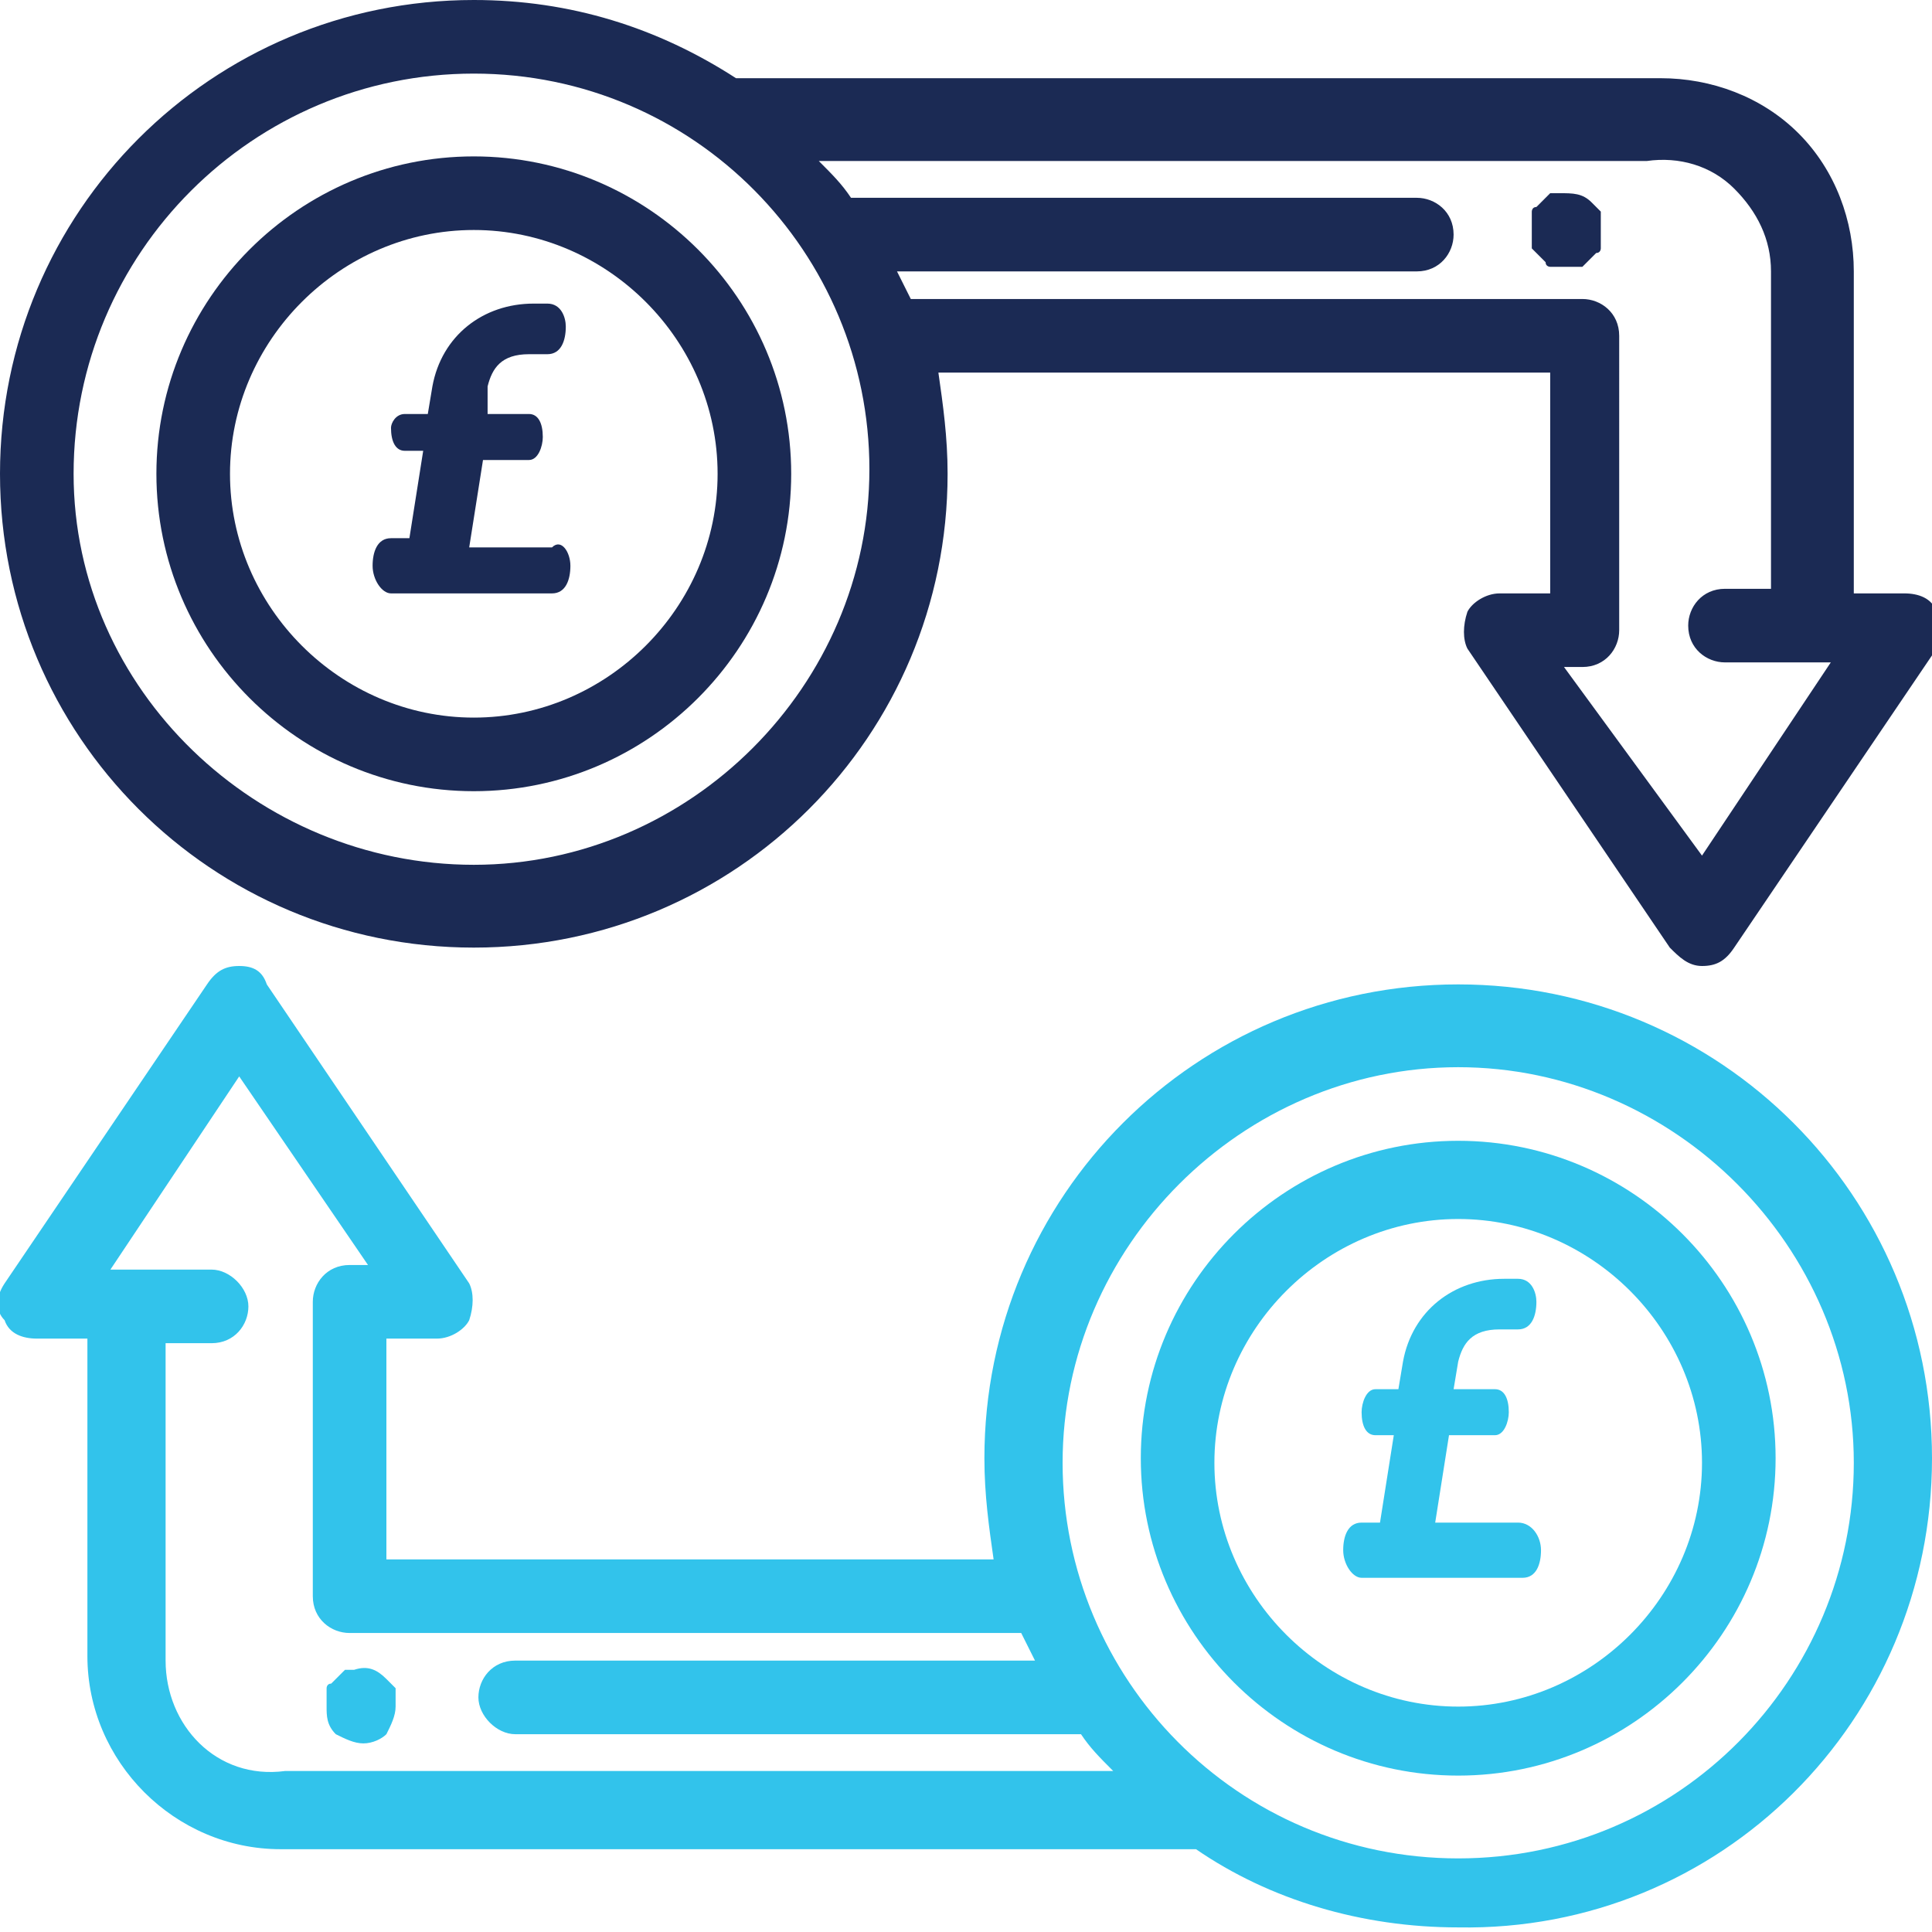
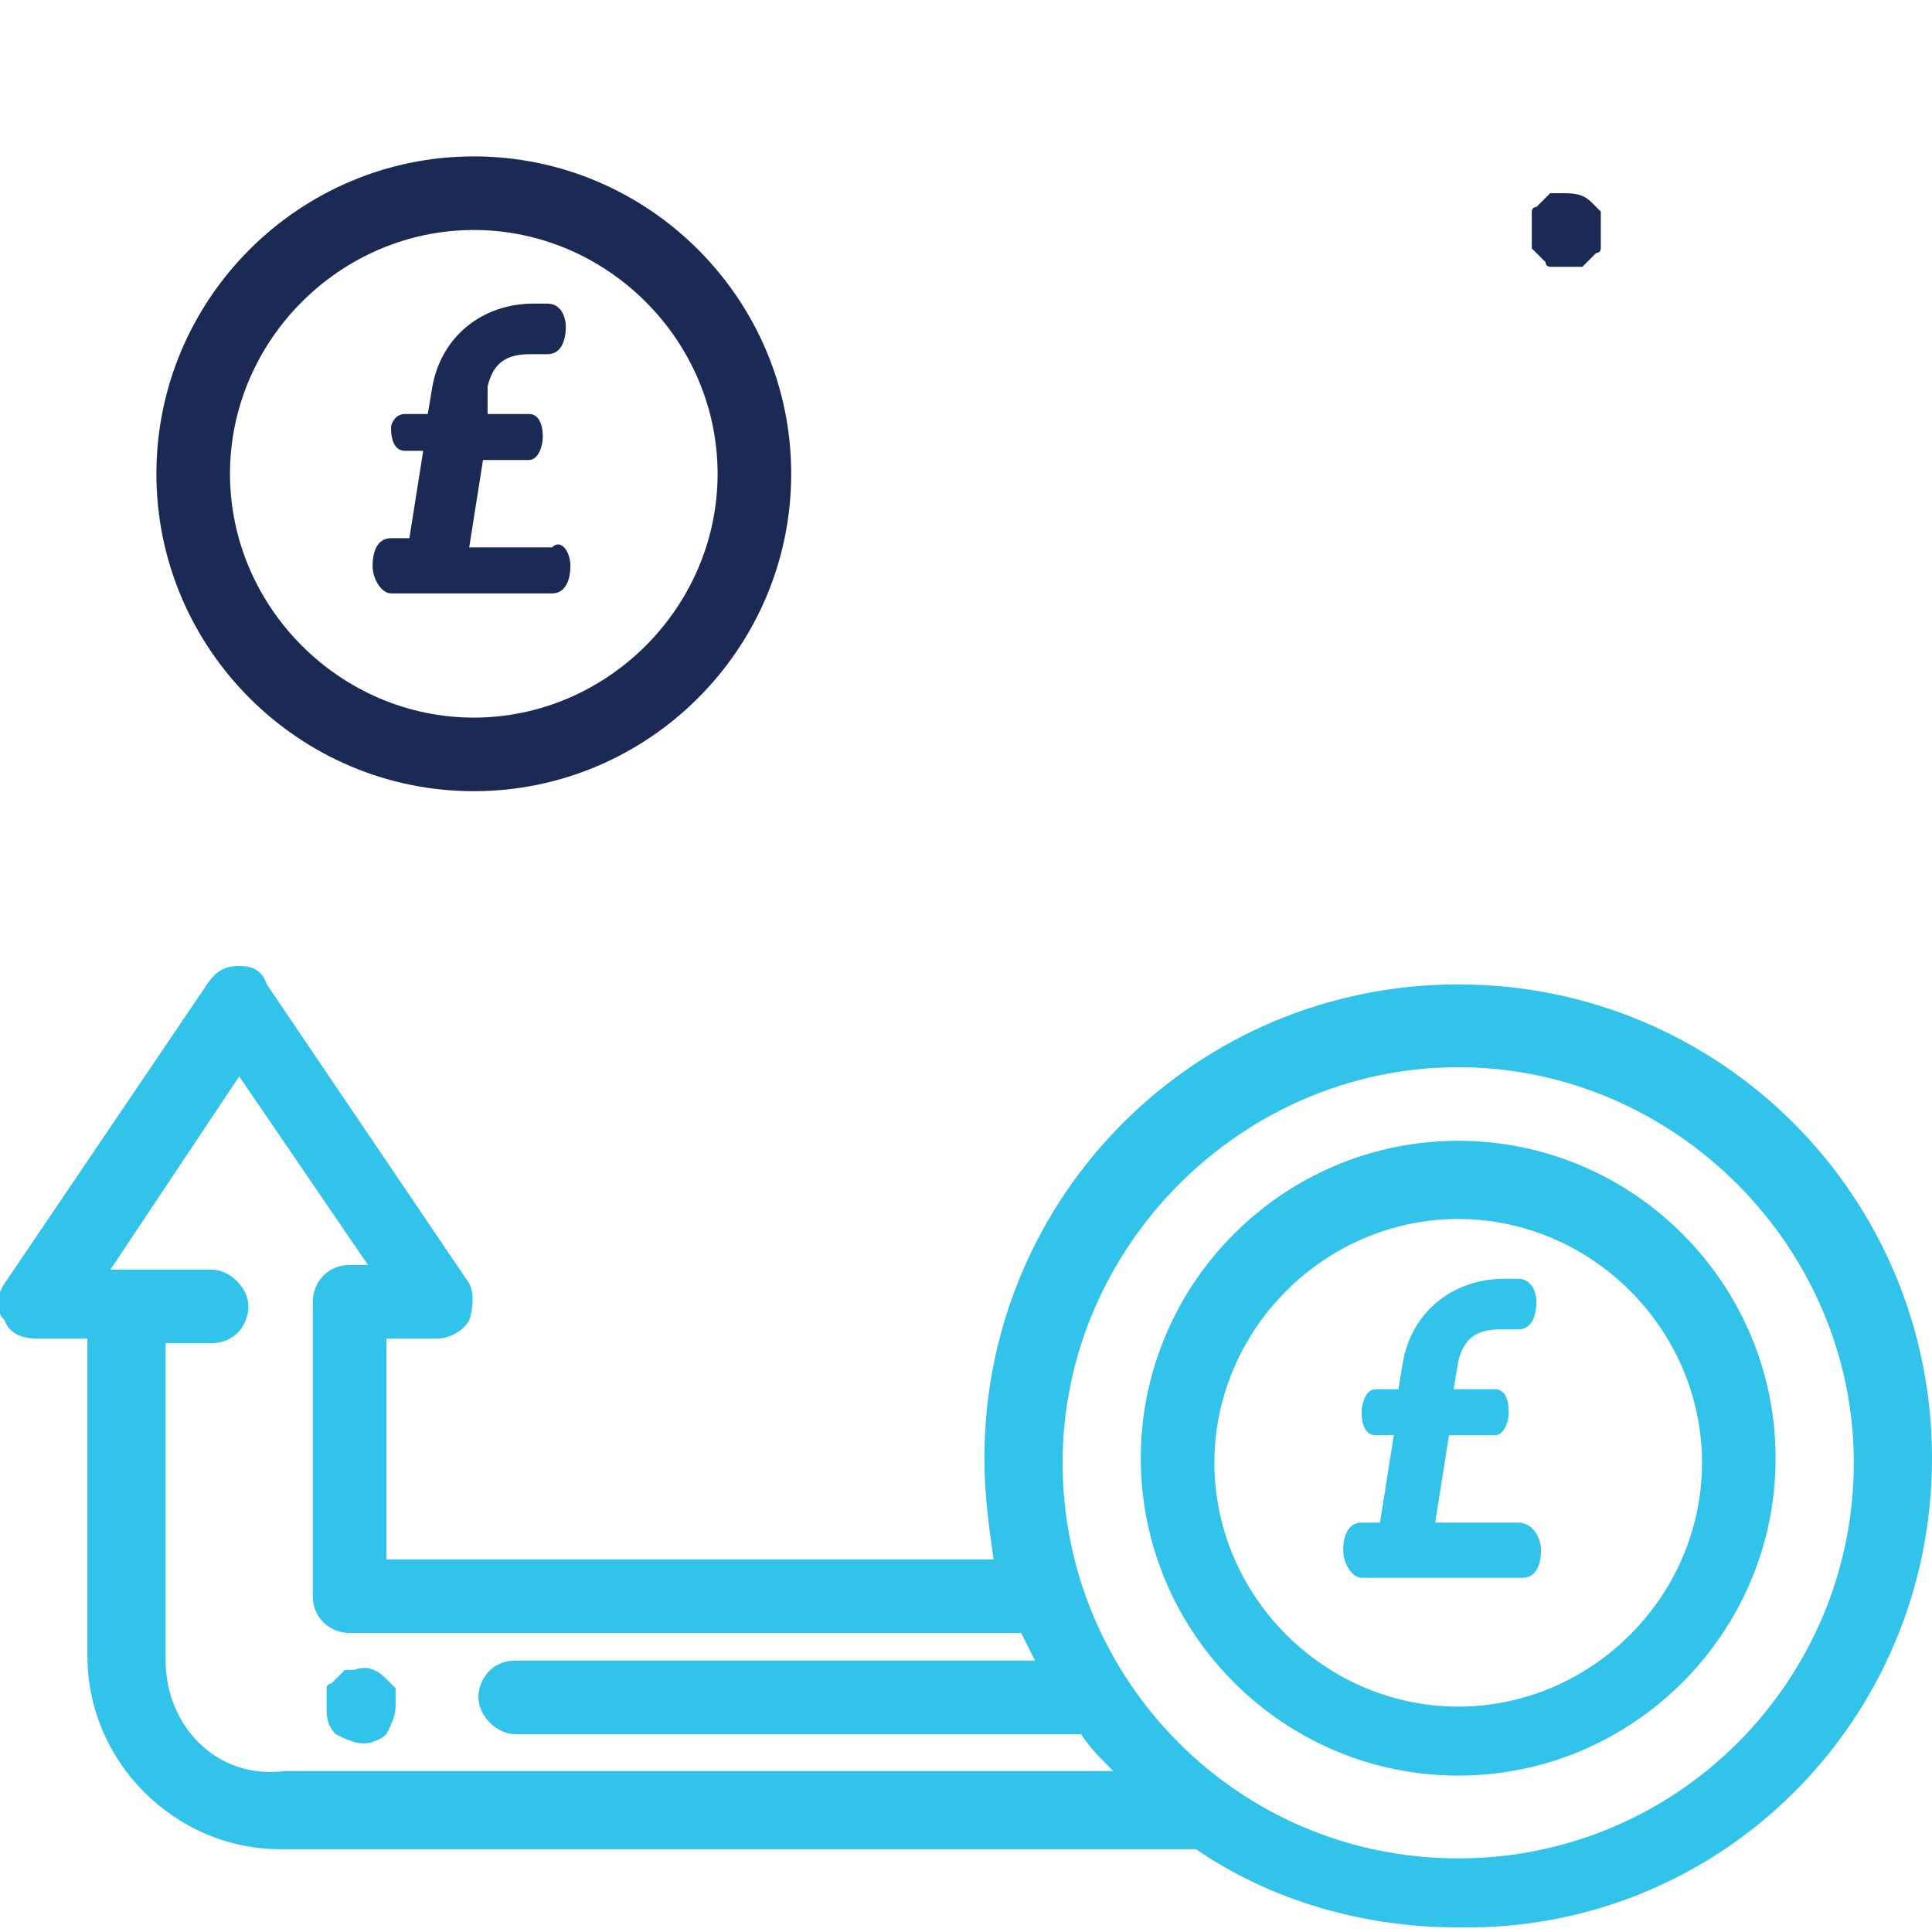
<svg xmlns="http://www.w3.org/2000/svg" version="1.1" id="Layer_1" x="0px" y="0px" viewBox="0 0 42 42" style="enable-background:new 0 0 42 42;" xml:space="preserve">
  <style type="text/css">
	.st0{fill:#32C3EB;}
	.st1{fill:#1B2A54;}
</style>
  <path class="st0" d="M31.7,38.6c-3.8,0-6.9-3.1-6.9-6.9s3.1-6.9,6.9-6.9s6.9,3.1,6.9,6.9S35.5,38.6,31.7,38.6z M31.7,26.5  c-2.9,0-5.3,2.4-5.3,5.3s2.4,5.3,5.3,5.3s5.3-2.4,5.3-5.3S34.6,26.5,31.7,26.5z" />
  <path class="st1" d="M10.3,17.2c-3.8,0-6.9-3.1-6.9-6.9s3.1-6.9,6.9-6.9s6.9,3.1,6.9,6.9S14.1,17.2,10.3,17.2z M10.3,5  C7.4,5,5,7.4,5,10.3c0,2.9,2.4,5.3,5.3,5.3s5.3-2.4,5.3-5.3S13.2,5,10.3,5z" />
  <path class="st1" d="M12.4,12.3c0,0.3-0.1,0.6-0.4,0.6H8.5c-0.2,0-0.4-0.3-0.4-0.6c0-0.3,0.1-0.6,0.4-0.6h0.4l0.3-1.9H8.8  c-0.2,0-0.3-0.2-0.3-0.5C8.5,9.2,8.6,9,8.8,9h0.5l0.1-0.6c0.2-1.1,1.1-1.8,2.2-1.8h0.3c0.3,0,0.4,0.3,0.4,0.5c0,0.3-0.1,0.6-0.4,0.6  h-0.4c-0.6,0-0.8,0.3-0.9,0.7L10.6,9h0.9c0.2,0,0.3,0.2,0.3,0.5c0,0.2-0.1,0.5-0.3,0.5h-1l-0.3,1.9H12C12.2,11.7,12.4,12,12.4,12.3z  " />
  <path class="st0" d="M33.5,33.7c0,0.3-0.1,0.6-0.4,0.6h-3.5c-0.2,0-0.4-0.3-0.4-0.6s0.1-0.6,0.4-0.6H30l0.3-1.9h-0.4  c-0.2,0-0.3-0.2-0.3-0.5c0-0.2,0.1-0.5,0.3-0.5h0.5l0.1-0.6c0.2-1.1,1.1-1.8,2.2-1.8H33c0.3,0,0.4,0.3,0.4,0.5  c0,0.3-0.1,0.6-0.4,0.6h-0.4c-0.6,0-0.8,0.3-0.9,0.7l-0.1,0.6h0.9c0.2,0,0.3,0.2,0.3,0.5c0,0.2-0.1,0.5-0.3,0.5h-1l-0.3,1.9h1.8  C33.3,33.1,33.5,33.4,33.5,33.7z" />
  <path class="st1" d="M34.1,5.8c-0.1,0-0.1,0-0.2,0c0,0-0.1,0-0.2,0c0,0-0.1,0-0.1-0.1c0,0-0.1-0.1-0.1-0.1c0,0-0.1-0.1-0.1-0.1  c0,0-0.1-0.1-0.1-0.1c0,0,0-0.1,0-0.2c0,0,0-0.1,0-0.2c0-0.1,0-0.1,0-0.2c0,0,0-0.1,0-0.2c0,0,0-0.1,0.1-0.1c0,0,0.1-0.1,0.1-0.1  c0,0,0.1-0.1,0.1-0.1c0,0,0.1-0.1,0.1-0.1c0,0,0.1,0,0.2,0c0.3,0,0.5,0,0.7,0.2c0,0,0.1,0.1,0.1,0.1c0,0,0.1,0.1,0.1,0.1  c0,0,0,0.1,0,0.2c0,0,0,0.1,0,0.2c0,0,0,0.1,0,0.2c0,0,0,0.1,0,0.2c0,0,0,0.1-0.1,0.1c0,0-0.1,0.1-0.1,0.1c0,0-0.1,0.1-0.1,0.1  c0,0-0.1,0.1-0.1,0.1c0,0-0.1,0-0.2,0C34.2,5.8,34.2,5.8,34.1,5.8z" />
  <path class="st0" d="M7.9,37.9c-0.2,0-0.4-0.1-0.6-0.2c-0.2-0.2-0.2-0.4-0.2-0.6c0,0,0-0.1,0-0.2s0-0.1,0-0.2c0,0,0-0.1,0.1-0.1  c0,0,0.1-0.1,0.1-0.1c0,0,0.1-0.1,0.1-0.1c0,0,0.1-0.1,0.1-0.1c0,0,0.1,0,0.2,0c0.3-0.1,0.5,0,0.7,0.2c0,0,0.1,0.1,0.1,0.1  c0,0,0.1,0.1,0.1,0.1c0,0,0,0.1,0,0.2c0,0,0,0.1,0,0.2c0,0.2-0.1,0.4-0.2,0.6C8.3,37.8,8.1,37.9,7.9,37.9z" />
  <path class="st0" d="M31.7,21.4c-5.7,0-10.3,4.6-10.3,10.3c0,0.8,0.1,1.5,0.2,2.2H8.4v-4.8h1.1c0.3,0,0.6-0.2,0.7-0.4  c0.1-0.3,0.1-0.6,0-0.8l-4.4-6.5C5.7,21.1,5.5,21,5.2,21s-0.5,0.1-0.7,0.4l-4.4,6.5c-0.2,0.3-0.2,0.6,0,0.8c0.1,0.3,0.4,0.4,0.7,0.4  h1.1v6.9c0,2.3,1.9,4.2,4.2,4.2h19.9c1.6,1.1,3.6,1.7,5.7,1.7C37.4,42,42,37.4,42,31.7S37.4,21.4,31.7,21.4z M3.6,36.1v-6.9h1  c0.5,0,0.8-0.4,0.8-0.8s-0.4-0.8-0.8-0.8H2.4l2.8-4.2L8,27.5H7.6c-0.5,0-0.8,0.4-0.8,0.8v6.4c0,0.5,0.4,0.8,0.8,0.8h14.6  c0.1,0.2,0.2,0.4,0.3,0.6H11.2c-0.5,0-0.8,0.4-0.8,0.8s0.4,0.8,0.8,0.8h12.3c0,0,0,0,0,0c0.2,0.3,0.4,0.5,0.7,0.8h-18  C4.7,38.7,3.6,37.5,3.6,36.1z M31.7,40.4c-4.8,0-8.6-3.9-8.6-8.6s3.9-8.6,8.6-8.6s8.6,3.9,8.6,8.6S36.5,40.4,31.7,40.4z" />
-   <path class="st1" d="M10.3,20.6c5.7,0,10.3-4.6,10.3-10.3c0-0.8-0.1-1.5-0.2-2.2h13.3v4.8h-1.1c-0.3,0-0.6,0.2-0.7,0.4  c-0.1,0.3-0.1,0.6,0,0.8l4.4,6.5c0.2,0.2,0.4,0.4,0.7,0.4s0.5-0.1,0.7-0.4l4.4-6.5c0.2-0.3,0.2-0.6,0-0.8c-0.1-0.3-0.4-0.4-0.7-0.4  h-1.1V5.9c0-1.1-0.4-2.2-1.2-3c-0.8-0.8-1.9-1.2-3-1.2H16C14.3,0.6,12.4,0,10.3,0C4.6,0,0,4.6,0,10.3S4.6,20.6,10.3,20.6z M37.7,4.1  c0.5,0.5,0.8,1.1,0.8,1.8v6.9h-1c-0.5,0-0.8,0.4-0.8,0.8c0,0.5,0.4,0.8,0.8,0.8h2.3l-2.8,4.2L34,14.5h0.4c0.5,0,0.8-0.4,0.8-0.8V7.3  c0-0.5-0.4-0.8-0.8-0.8H19.8c-0.1-0.2-0.2-0.4-0.3-0.6h11.3c0.5,0,0.8-0.4,0.8-0.8c0-0.5-0.4-0.8-0.8-0.8H18.5c0,0,0,0,0,0  c-0.2-0.3-0.4-0.5-0.7-0.8h18C36.5,3.4,37.2,3.6,37.7,4.1z M10.3,1.6c4.8,0,8.6,3.9,8.6,8.6s-3.9,8.6-8.6,8.6S1.6,15,1.6,10.3  C1.6,5.5,5.5,1.6,10.3,1.6z" />
</svg>